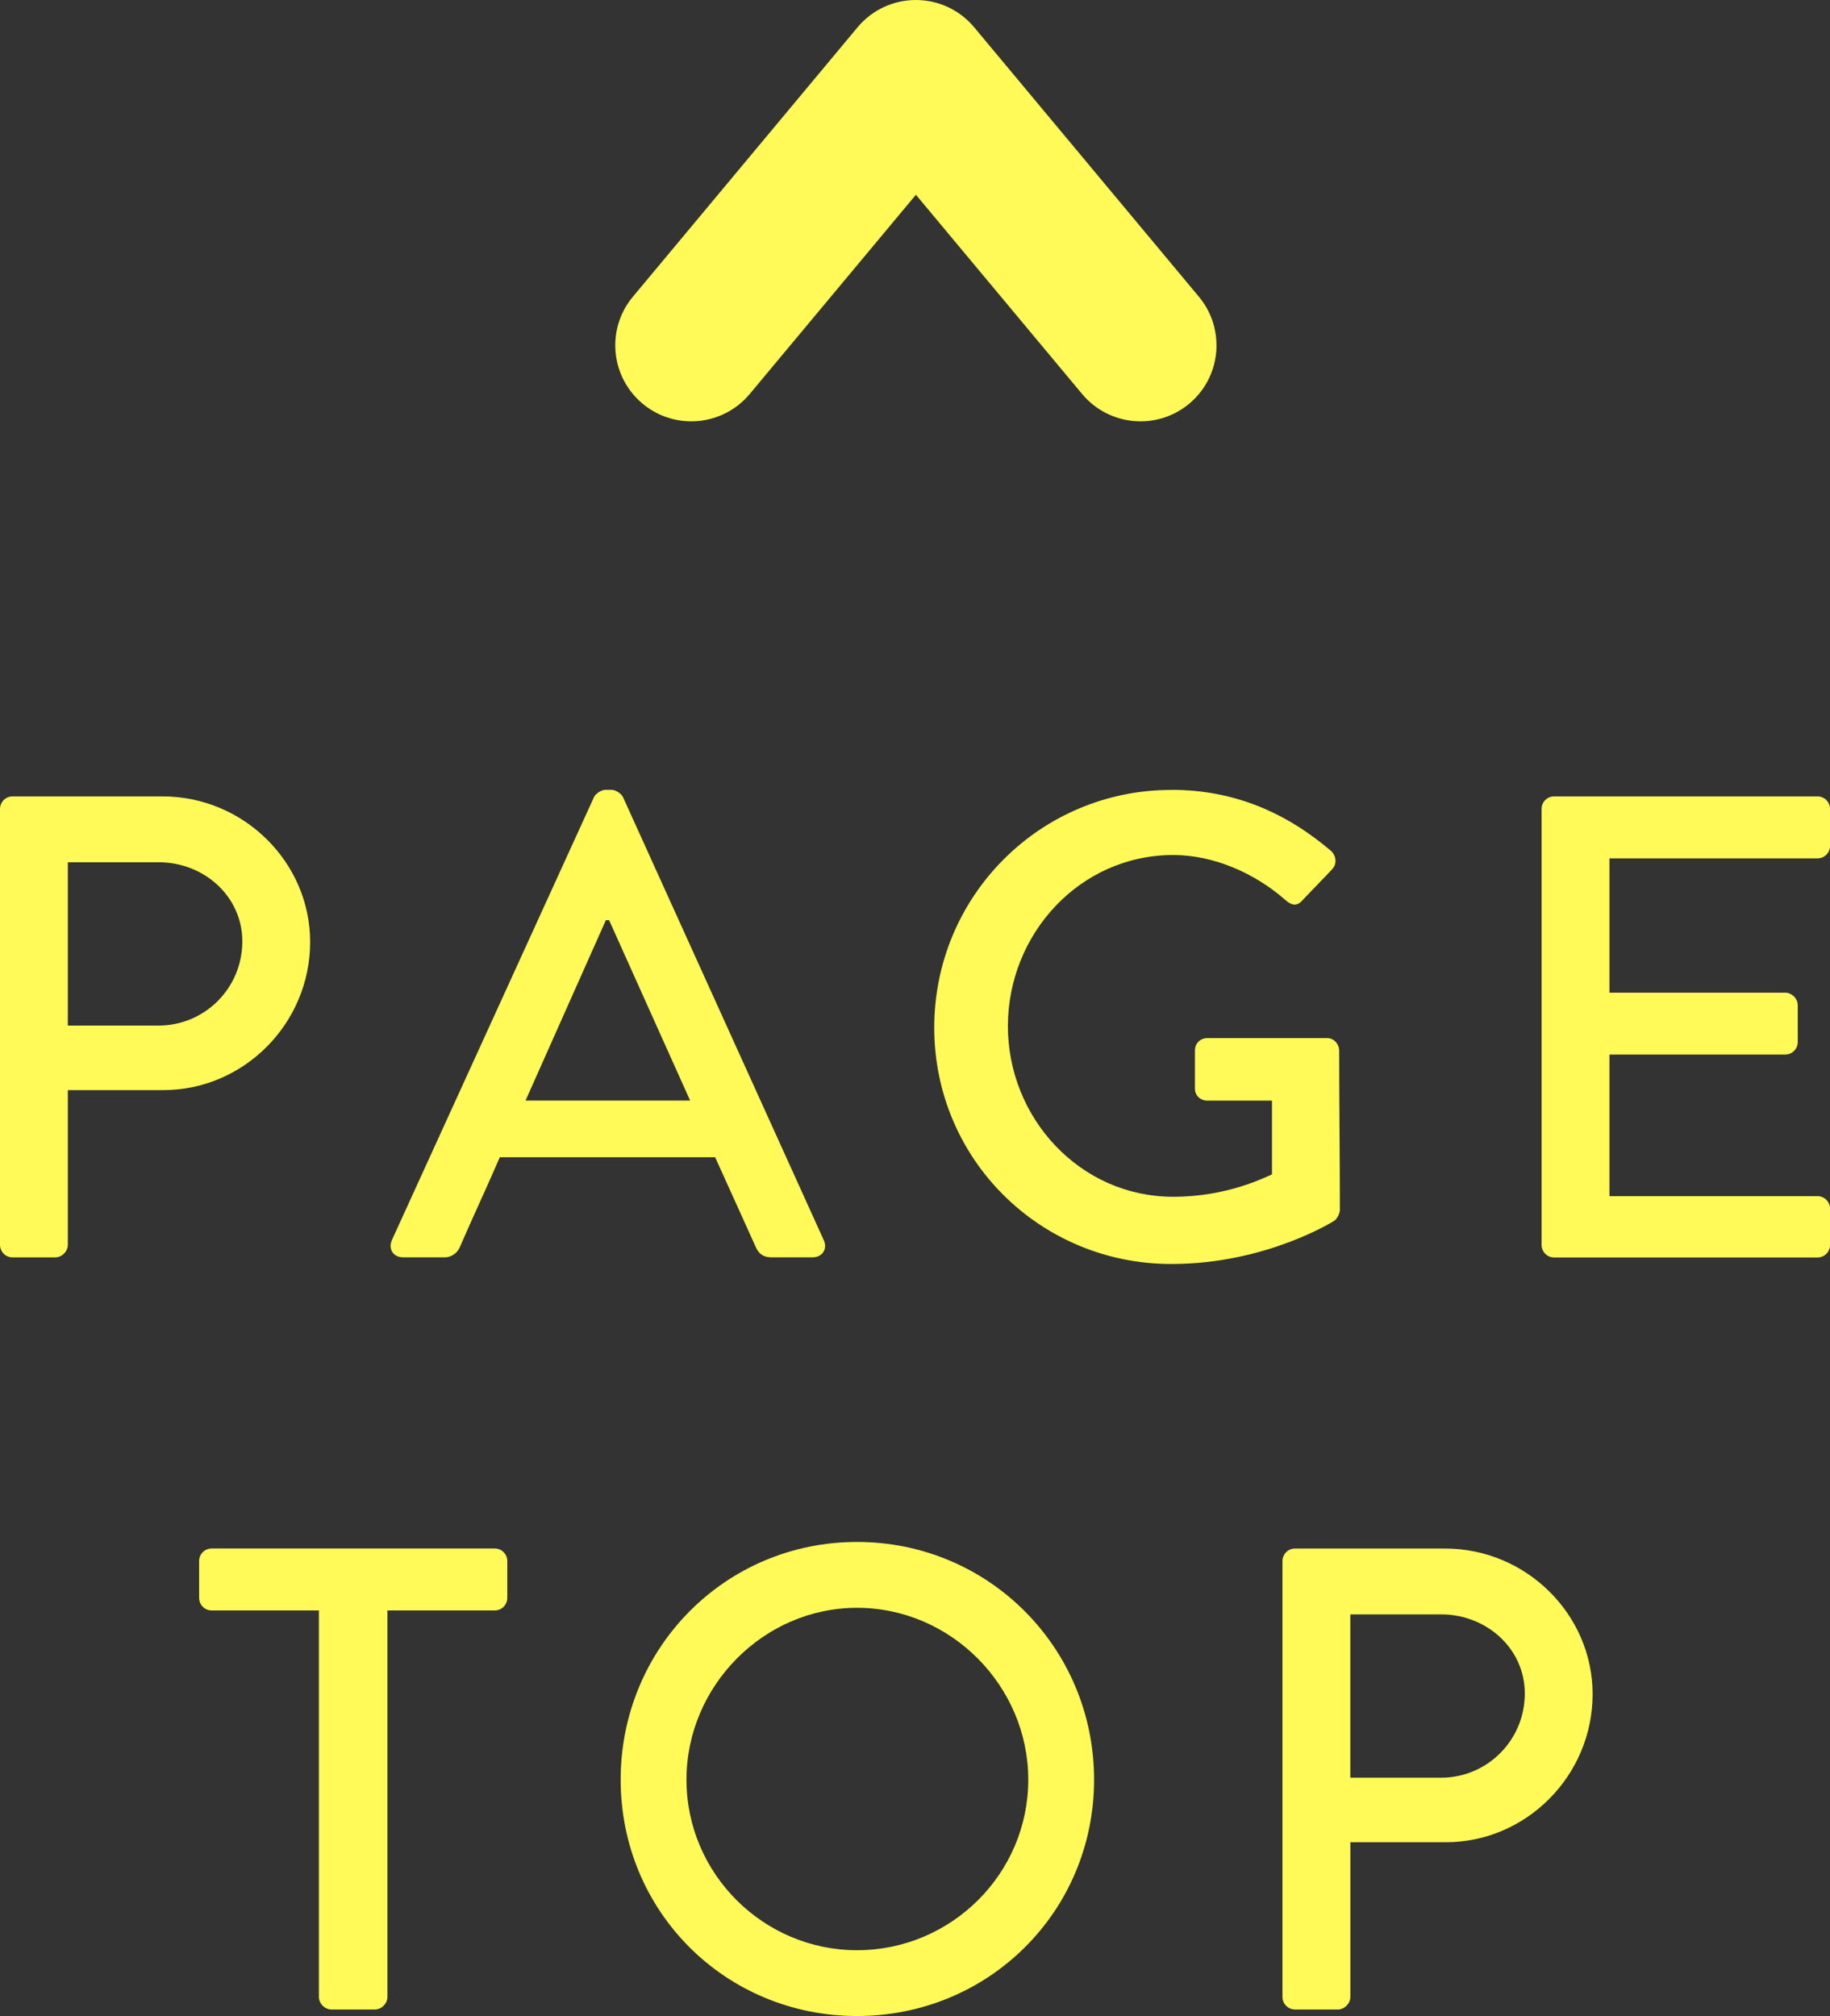
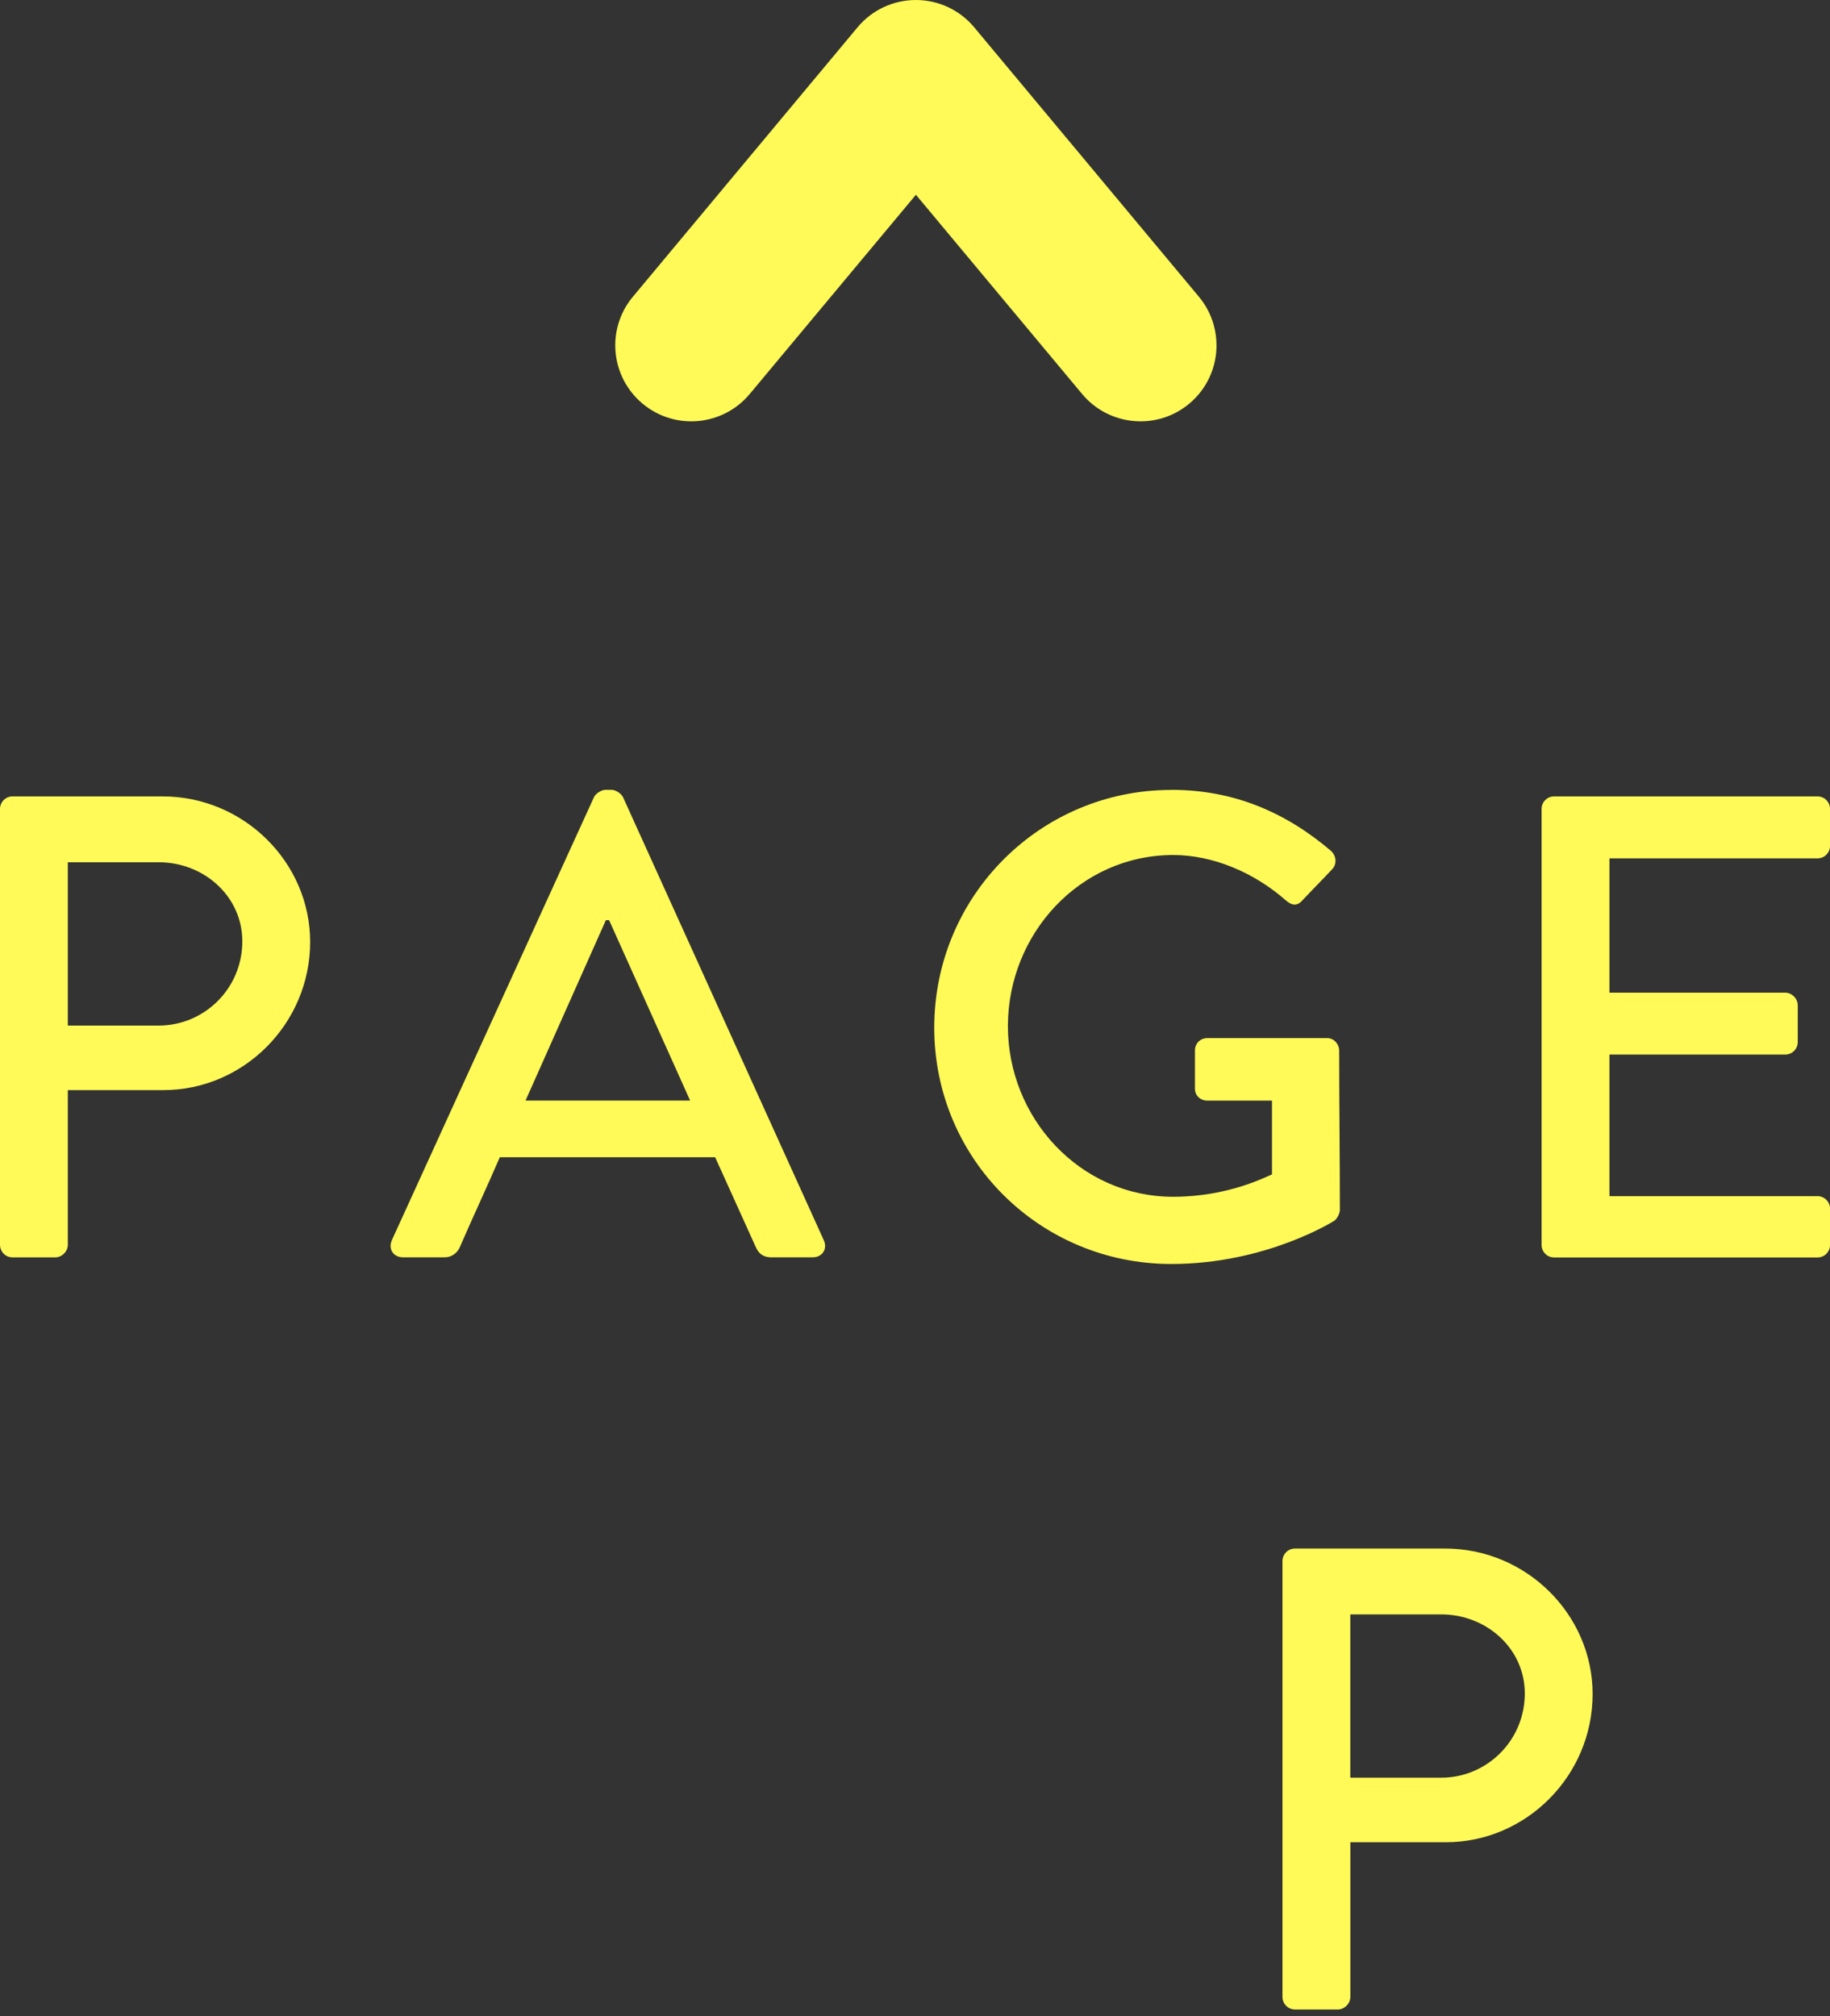
<svg xmlns="http://www.w3.org/2000/svg" id="_レイヤー_2" viewBox="0 0 38.931 42.887">
  <rect x="0" y="0" width="38.931" height="42.887" fill="#333333" stroke="none" />
  <defs>
    <style>.cls-1{fill:#fffa57;}</style>
  </defs>
  <g id="contents">
    <g>
      <path class="cls-1" d="M0,17.209c0-.141,.112-.267,.267-.267H3.46c1.724,0,3.138,1.401,3.138,3.096,0,1.737-1.414,3.152-3.123,3.152H1.443v3.291c0,.141-.126,.267-.267,.267H.267c-.154,0-.267-.126-.267-.267v-9.272Zm3.376,4.608c.967,0,1.779-.784,1.779-1.793,0-.952-.812-1.681-1.779-1.681H1.443v3.474h1.933Z" />
      <path class="cls-1" d="M8.336,26.383l4.301-9.427c.042-.084,.168-.154,.237-.154h.141c.07,0,.196,.07,.238,.154l4.272,9.427c.084,.183-.028,.364-.238,.364h-.883c-.168,0-.266-.084-.322-.21l-.868-1.919h-4.581c-.279,.645-.574,1.274-.854,1.919-.042,.098-.153,.21-.321,.21h-.883c-.21,0-.322-.182-.238-.364Zm6.346-2.97l-1.724-3.838h-.069l-1.709,3.838h3.502Z" />
      <path class="cls-1" d="M24.917,16.802c1.345,0,2.451,.49,3.403,1.303,.112,.112,.126,.28,.014,.393-.21,.224-.42,.434-.63,.658-.112,.126-.225,.111-.364-.015-.658-.574-1.526-.952-2.381-.952-1.989,0-3.517,1.681-3.517,3.642,0,1.947,1.527,3.628,3.517,3.628,1.162,0,1.961-.42,2.101-.476v-1.569h-1.373c-.153,0-.266-.112-.266-.252v-.812c0-.154,.112-.266,.266-.266h2.55c.14,0,.252,.126,.252,.266,0,1.121,.015,2.27,.015,3.39,0,.07-.057,.183-.112,.225,0,0-1.443,.924-3.474,.924-2.788,0-5.043-2.227-5.043-5.028s2.255-5.057,5.043-5.057Z" />
      <path class="cls-1" d="M32.795,17.209c0-.141,.112-.267,.267-.267h5.603c.154,0,.267,.126,.267,.267v.784c0,.141-.112,.267-.267,.267h-4.426v2.857h3.74c.14,0,.266,.126,.266,.266v.785c0,.153-.126,.266-.266,.266h-3.74v3.012h4.426c.154,0,.267,.126,.267,.267v.77c0,.141-.112,.267-.267,.267h-5.603c-.154,0-.267-.126-.267-.267v-9.272Z" />
-       <path class="cls-1" d="M6.785,34.259h-2.283c-.153,0-.266-.126-.266-.267v-.784c0-.141,.112-.267,.266-.267h6.023c.154,0,.267,.126,.267,.267v.784c0,.141-.112,.267-.267,.267h-2.283v8.222c0,.141-.126,.267-.266,.267h-.925c-.141,0-.267-.126-.267-.267v-8.222Z" />
-       <path class="cls-1" d="M18.232,32.802c2.802,0,5.043,2.255,5.043,5.057s-2.241,5.028-5.043,5.028-5.028-2.227-5.028-5.028,2.227-5.057,5.028-5.057Zm0,8.685c2.003,0,3.643-1.625,3.643-3.628,0-1.989-1.64-3.656-3.643-3.656-1.989,0-3.628,1.667-3.628,3.656,0,2.003,1.639,3.628,3.628,3.628Z" />
      <path class="cls-1" d="M27.283,33.209c0-.141,.112-.267,.267-.267h3.193c1.724,0,3.138,1.401,3.138,3.096,0,1.737-1.414,3.152-3.123,3.152h-2.031v3.291c0,.141-.126,.267-.267,.267h-.91c-.154,0-.267-.126-.267-.267v-9.272Zm3.376,4.608c.967,0,1.779-.784,1.779-1.793,0-.952-.812-1.681-1.779-1.681h-1.933v3.474h1.933Z" />
    </g>
    <path class="cls-1" d="M25.88,7.345c0,.463-.197,.923-.581,1.243-.685,.572-1.706,.479-2.278-.206l-3.536-4.239-3.536,4.239c-.572,.685-1.592,.778-2.278,.206-.687-.573-.779-1.594-.205-2.278L18.243,.581c.306-.368,.761-.581,1.241-.581s.935,.213,1.241,.581l4.778,5.729c.253,.302,.376,.67,.376,1.035Z" />
  </g>
</svg>